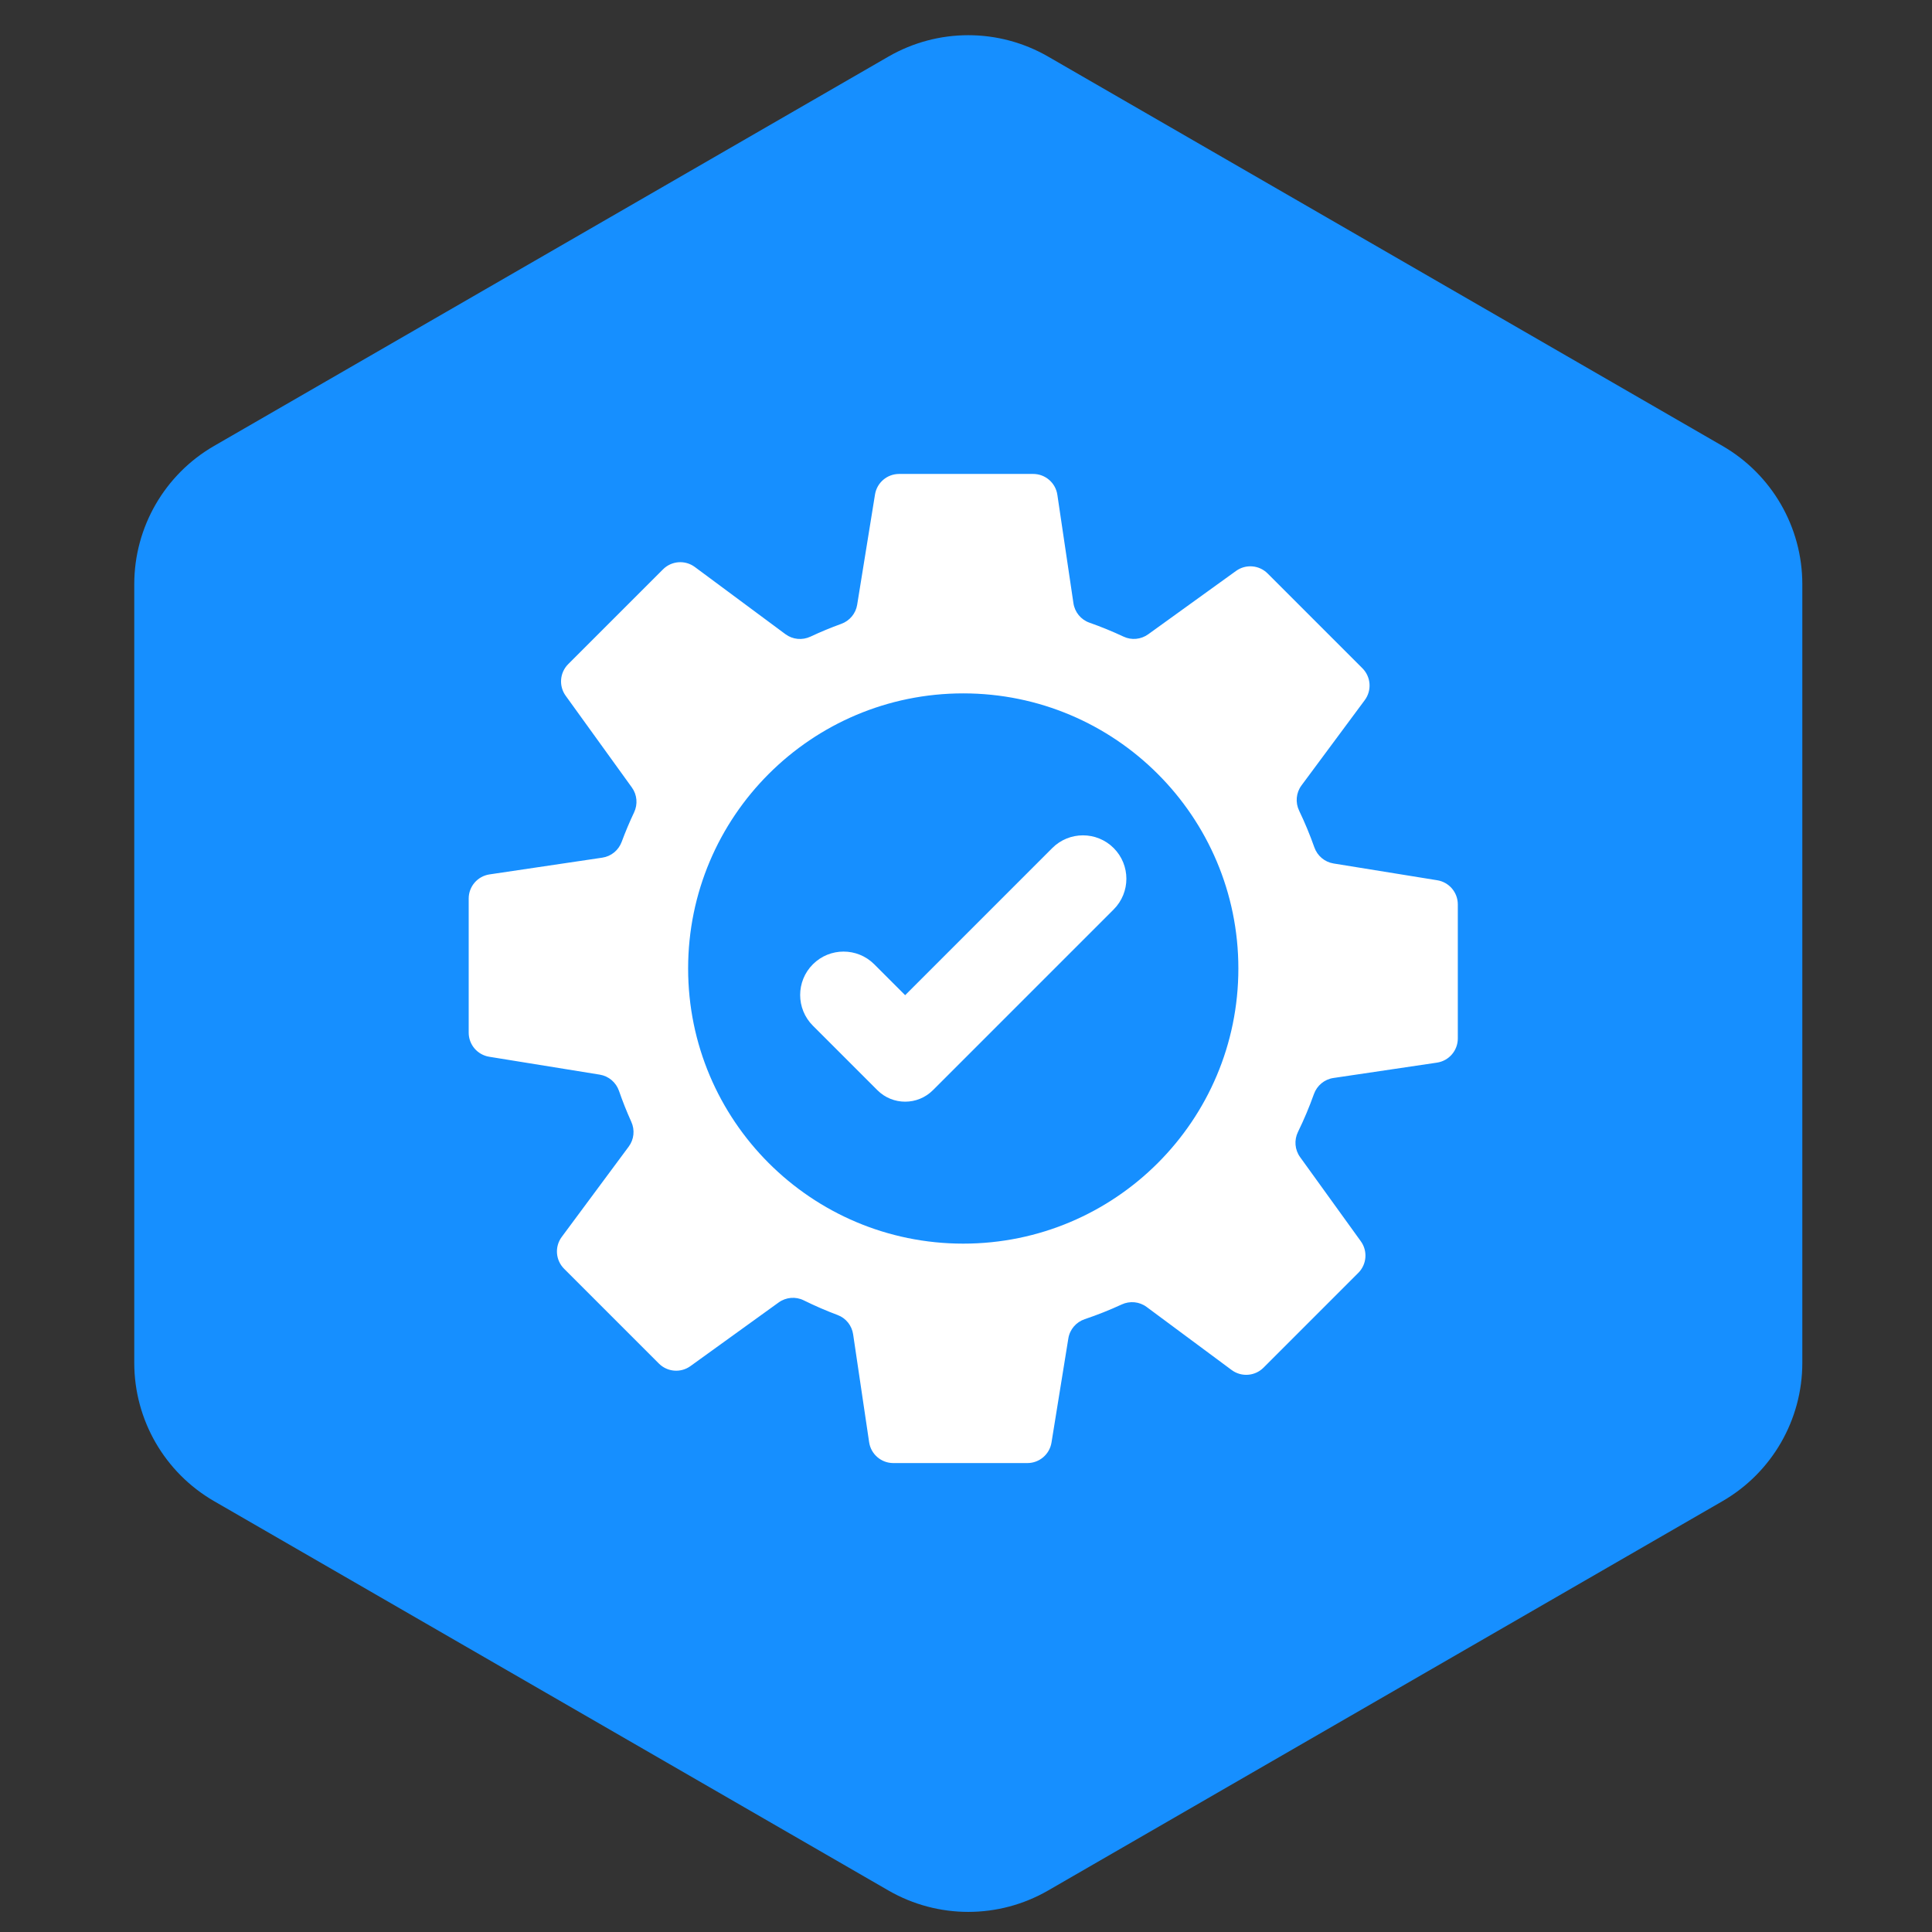
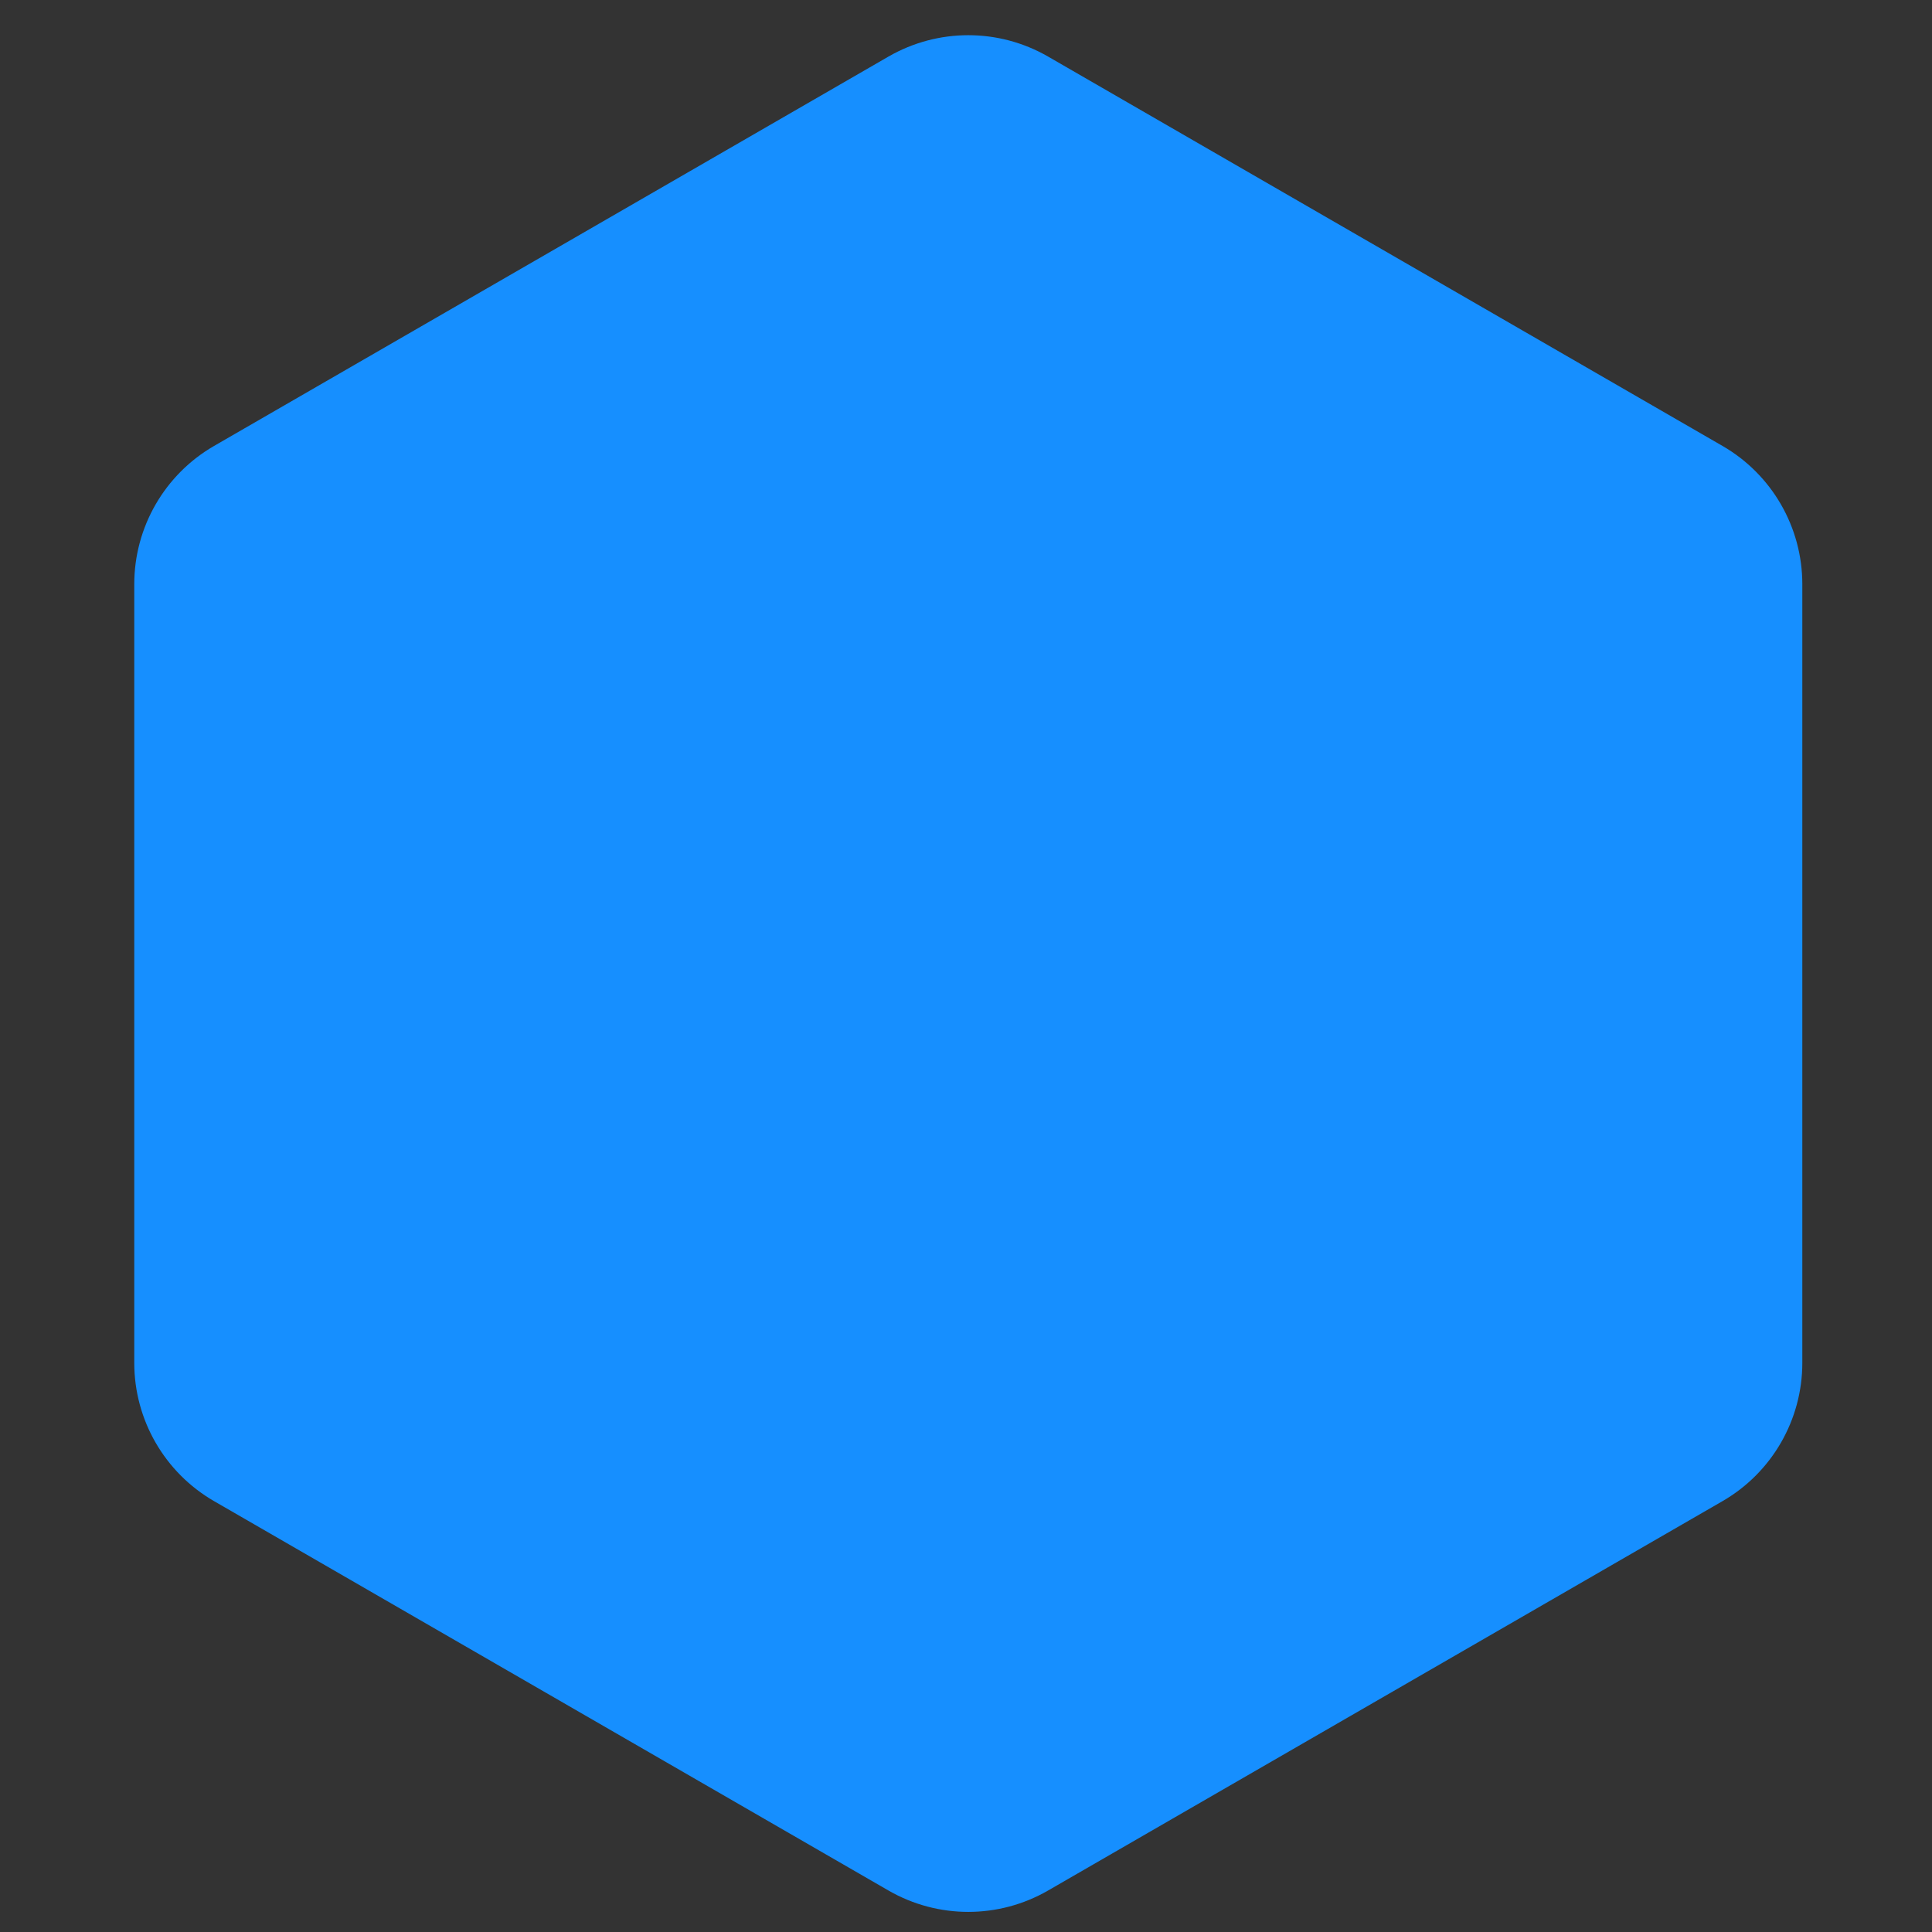
<svg xmlns="http://www.w3.org/2000/svg" width="121" height="121" viewBox="0 0 121 121" fill="none">
  <rect x="0" y="0" width="121" height="121" fill="#333333" stroke="none" />
  <path d="M55.643 3.544C58.737 1.758 62.549 1.758 65.643 3.544L107.878 27.928C110.972 29.714 112.878 33.016 112.878 36.588V85.356C112.878 88.929 110.972 92.23 107.878 94.017L65.643 118.401C62.549 120.187 58.737 120.187 55.643 118.401L13.409 94.017C10.315 92.23 8.409 88.929 8.409 85.356V36.588C8.409 33.016 10.315 29.714 13.409 27.928L55.643 3.544Z" fill="#168FFF" />
-   <path fill-rule="evenodd" clip-rule="evenodd" d="M85.327 41.853L79.39 35.916C78.859 35.385 78.021 35.318 77.412 35.757L71.913 39.724C71.463 40.049 70.872 40.109 70.37 39.873C69.668 39.544 68.954 39.252 68.229 38.997C67.696 38.809 67.312 38.339 67.229 37.78L66.222 30.99C66.111 30.239 65.467 29.683 64.708 29.683H56.312C55.561 29.683 54.921 30.228 54.801 30.97L53.684 37.875C53.595 38.426 53.213 38.882 52.688 39.072C52.036 39.308 51.392 39.575 50.759 39.872C50.247 40.112 49.646 40.056 49.192 39.719L43.518 35.511C42.908 35.059 42.06 35.121 41.524 35.658L35.586 41.595C35.055 42.126 34.988 42.964 35.427 43.573L39.575 49.321C39.903 49.776 39.953 50.372 39.713 50.878C39.426 51.485 39.166 52.102 38.935 52.726C38.74 53.252 38.277 53.633 37.722 53.715L30.66 54.763C29.909 54.874 29.354 55.518 29.354 56.277V64.673C29.354 65.424 29.898 66.064 30.64 66.184L37.563 67.304C38.121 67.395 38.582 67.787 38.767 68.321C38.994 68.978 39.252 69.625 39.54 70.263C39.77 70.771 39.709 71.362 39.377 71.81L35.182 77.467C34.73 78.076 34.792 78.925 35.329 79.461L41.266 85.398C41.797 85.929 42.635 85.997 43.244 85.557L48.767 81.572C49.225 81.242 49.828 81.188 50.334 81.438C51.031 81.782 51.741 82.09 52.462 82.36C52.981 82.554 53.35 83.018 53.431 83.566L54.433 90.324C54.544 91.075 55.189 91.631 55.948 91.631H64.344C65.095 91.631 65.735 91.086 65.855 90.344L66.91 83.822C67.001 83.261 67.398 82.8 67.938 82.618C68.722 82.355 69.493 82.048 70.251 81.698C70.762 81.461 71.361 81.518 71.813 81.854L77.138 85.804C77.747 86.255 78.596 86.193 79.132 85.657L85.069 79.719C85.6 79.189 85.668 78.351 85.228 77.741L81.422 72.466C81.09 72.005 81.043 71.4 81.292 70.891C81.67 70.117 82.003 69.326 82.289 68.523C82.481 67.987 82.947 67.597 83.51 67.514L89.996 66.552C90.746 66.441 91.302 65.797 91.302 65.038V56.642C91.302 55.891 90.757 55.25 90.016 55.13L83.519 54.079C82.963 53.989 82.504 53.6 82.317 53.069C82.042 52.291 81.725 51.525 81.365 50.775C81.117 50.26 81.17 49.651 81.511 49.191L85.475 43.847C85.926 43.238 85.863 42.39 85.327 41.853ZM77.558 60.657C77.558 70.174 69.844 77.888 60.328 77.888C50.811 77.888 43.097 70.174 43.097 60.657C43.097 51.141 50.811 43.426 60.328 43.426C69.844 43.426 77.558 51.141 77.558 60.657Z" fill="white" />
-   <path fill-rule="evenodd" clip-rule="evenodd" d="M54.948 68.276L50.91 64.238C49.848 63.176 49.848 61.455 50.91 60.393C51.971 59.332 53.693 59.332 54.754 60.393L56.689 62.328L65.903 53.113C66.965 52.052 68.686 52.052 69.748 53.113C70.81 54.175 70.81 55.896 69.748 56.958L58.43 68.276C57.468 69.238 55.909 69.238 54.948 68.276Z" fill="white" />
</svg>